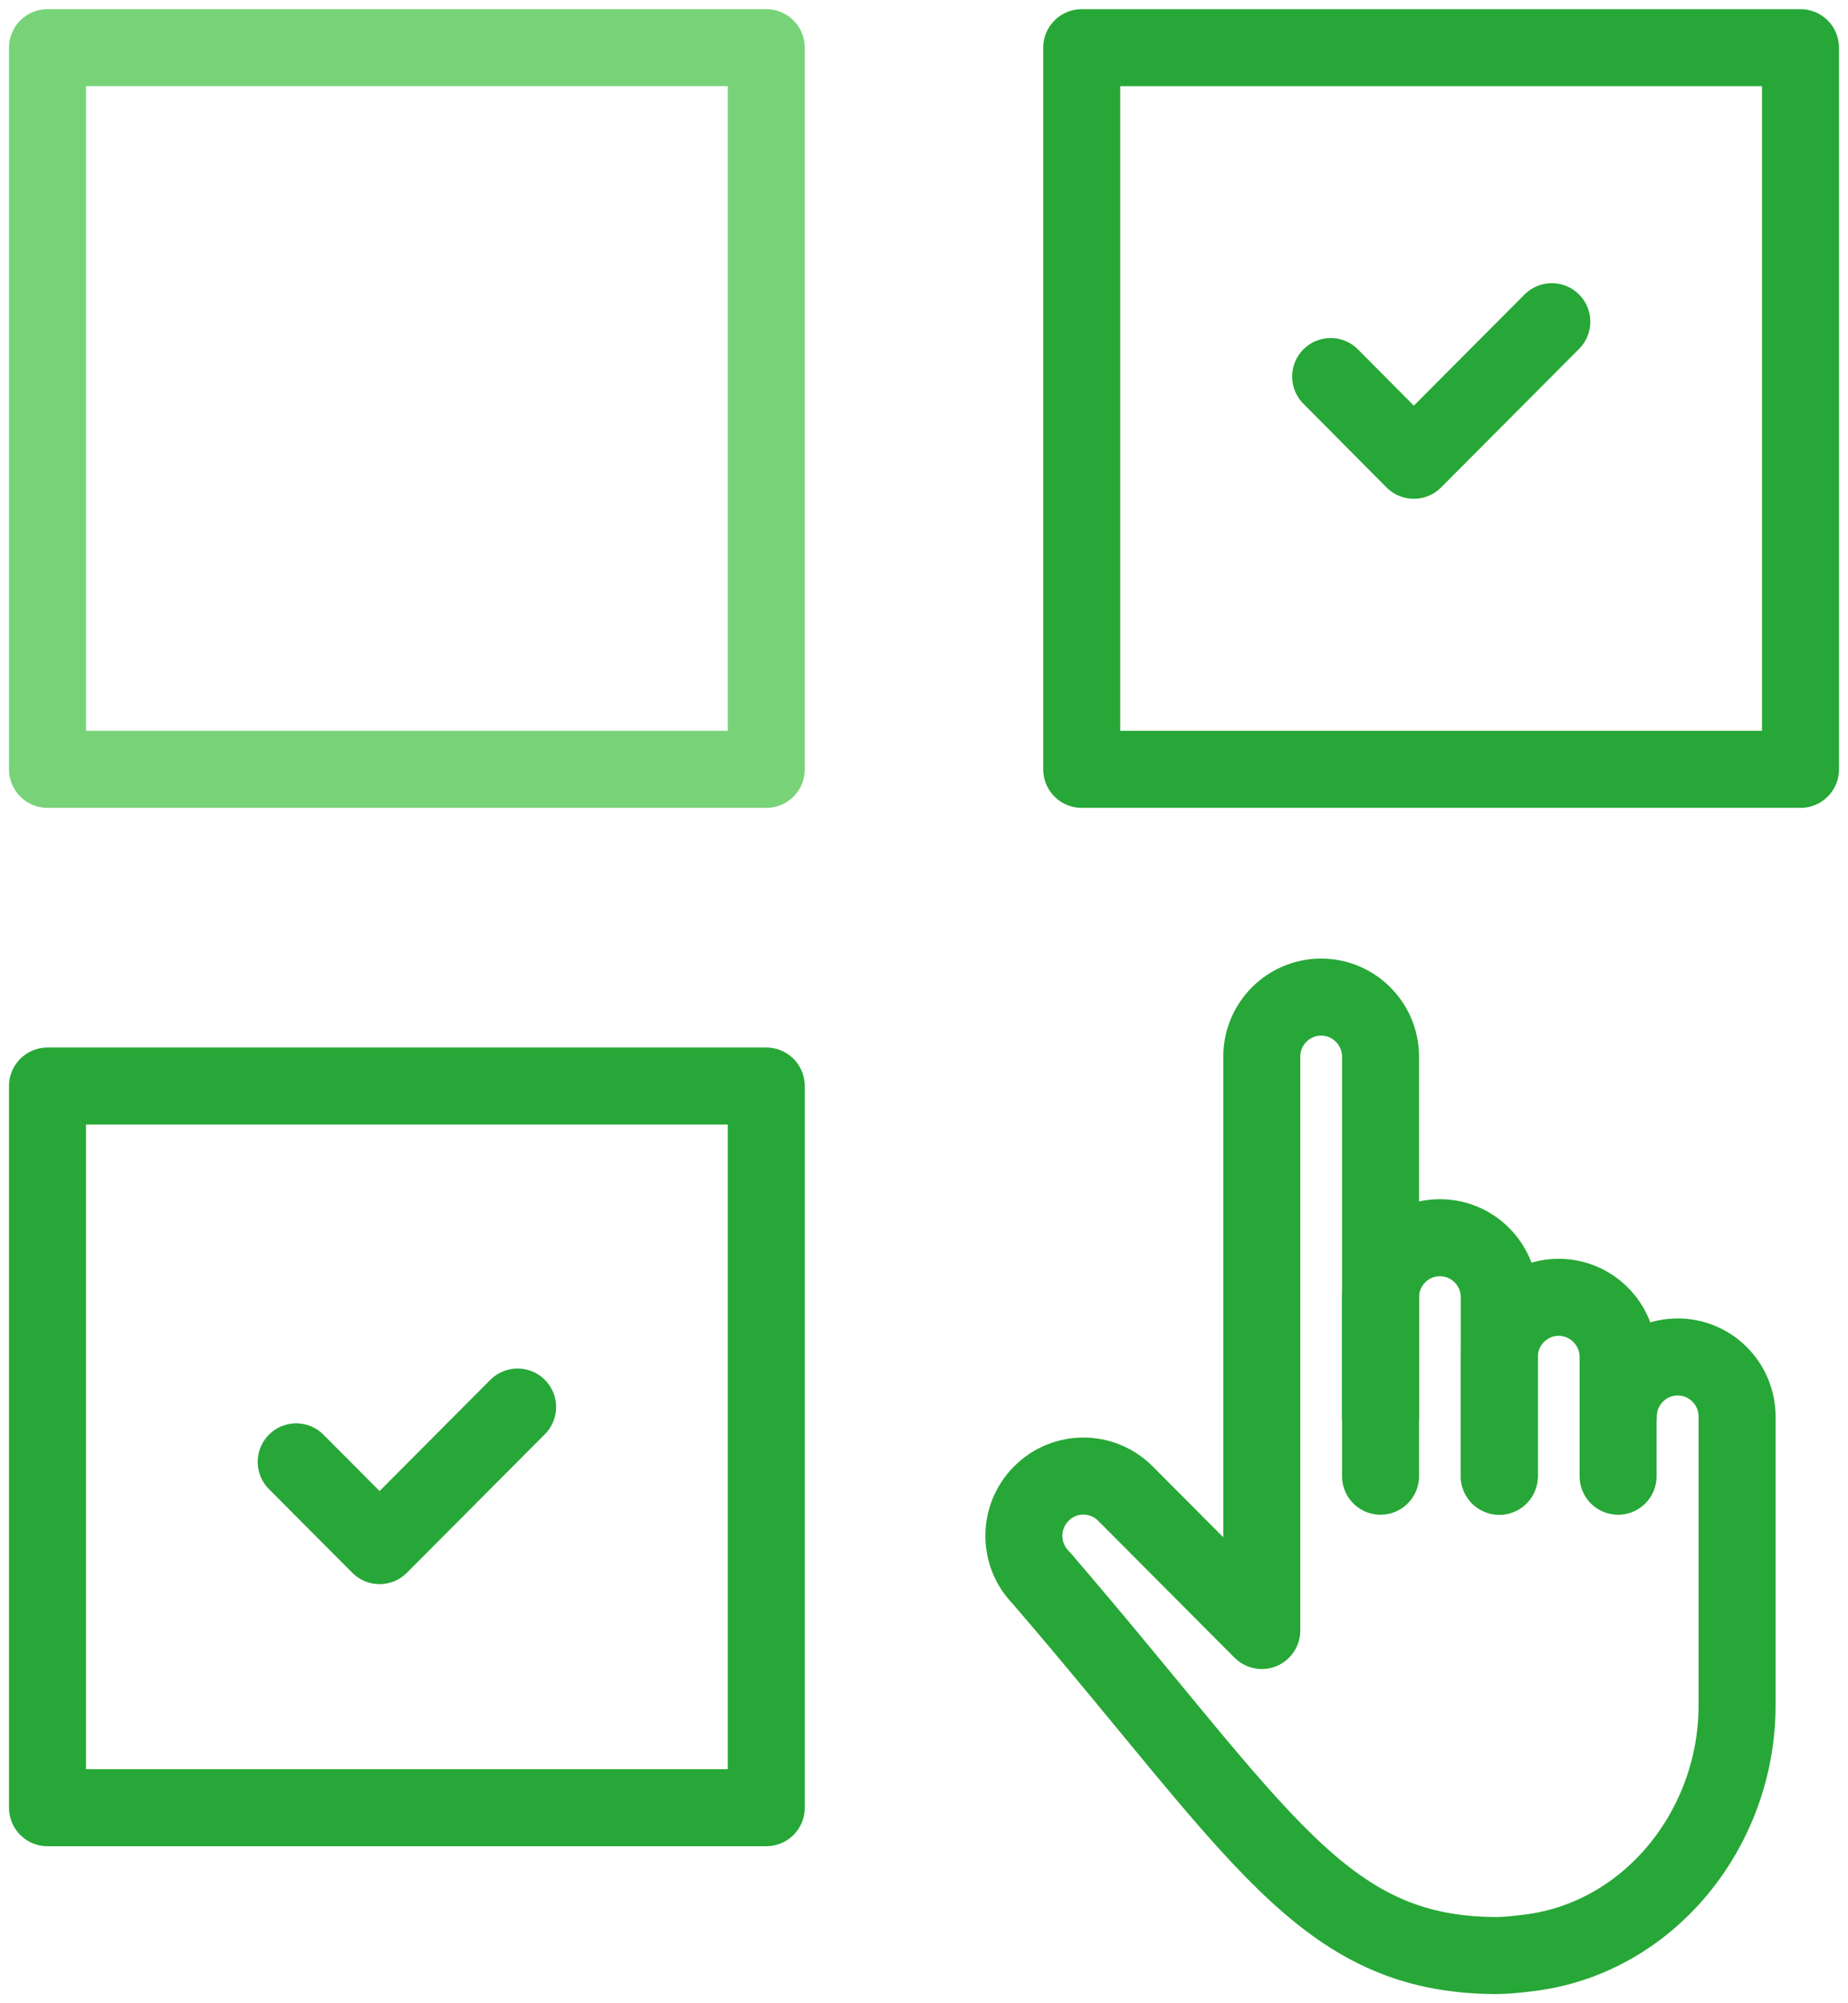
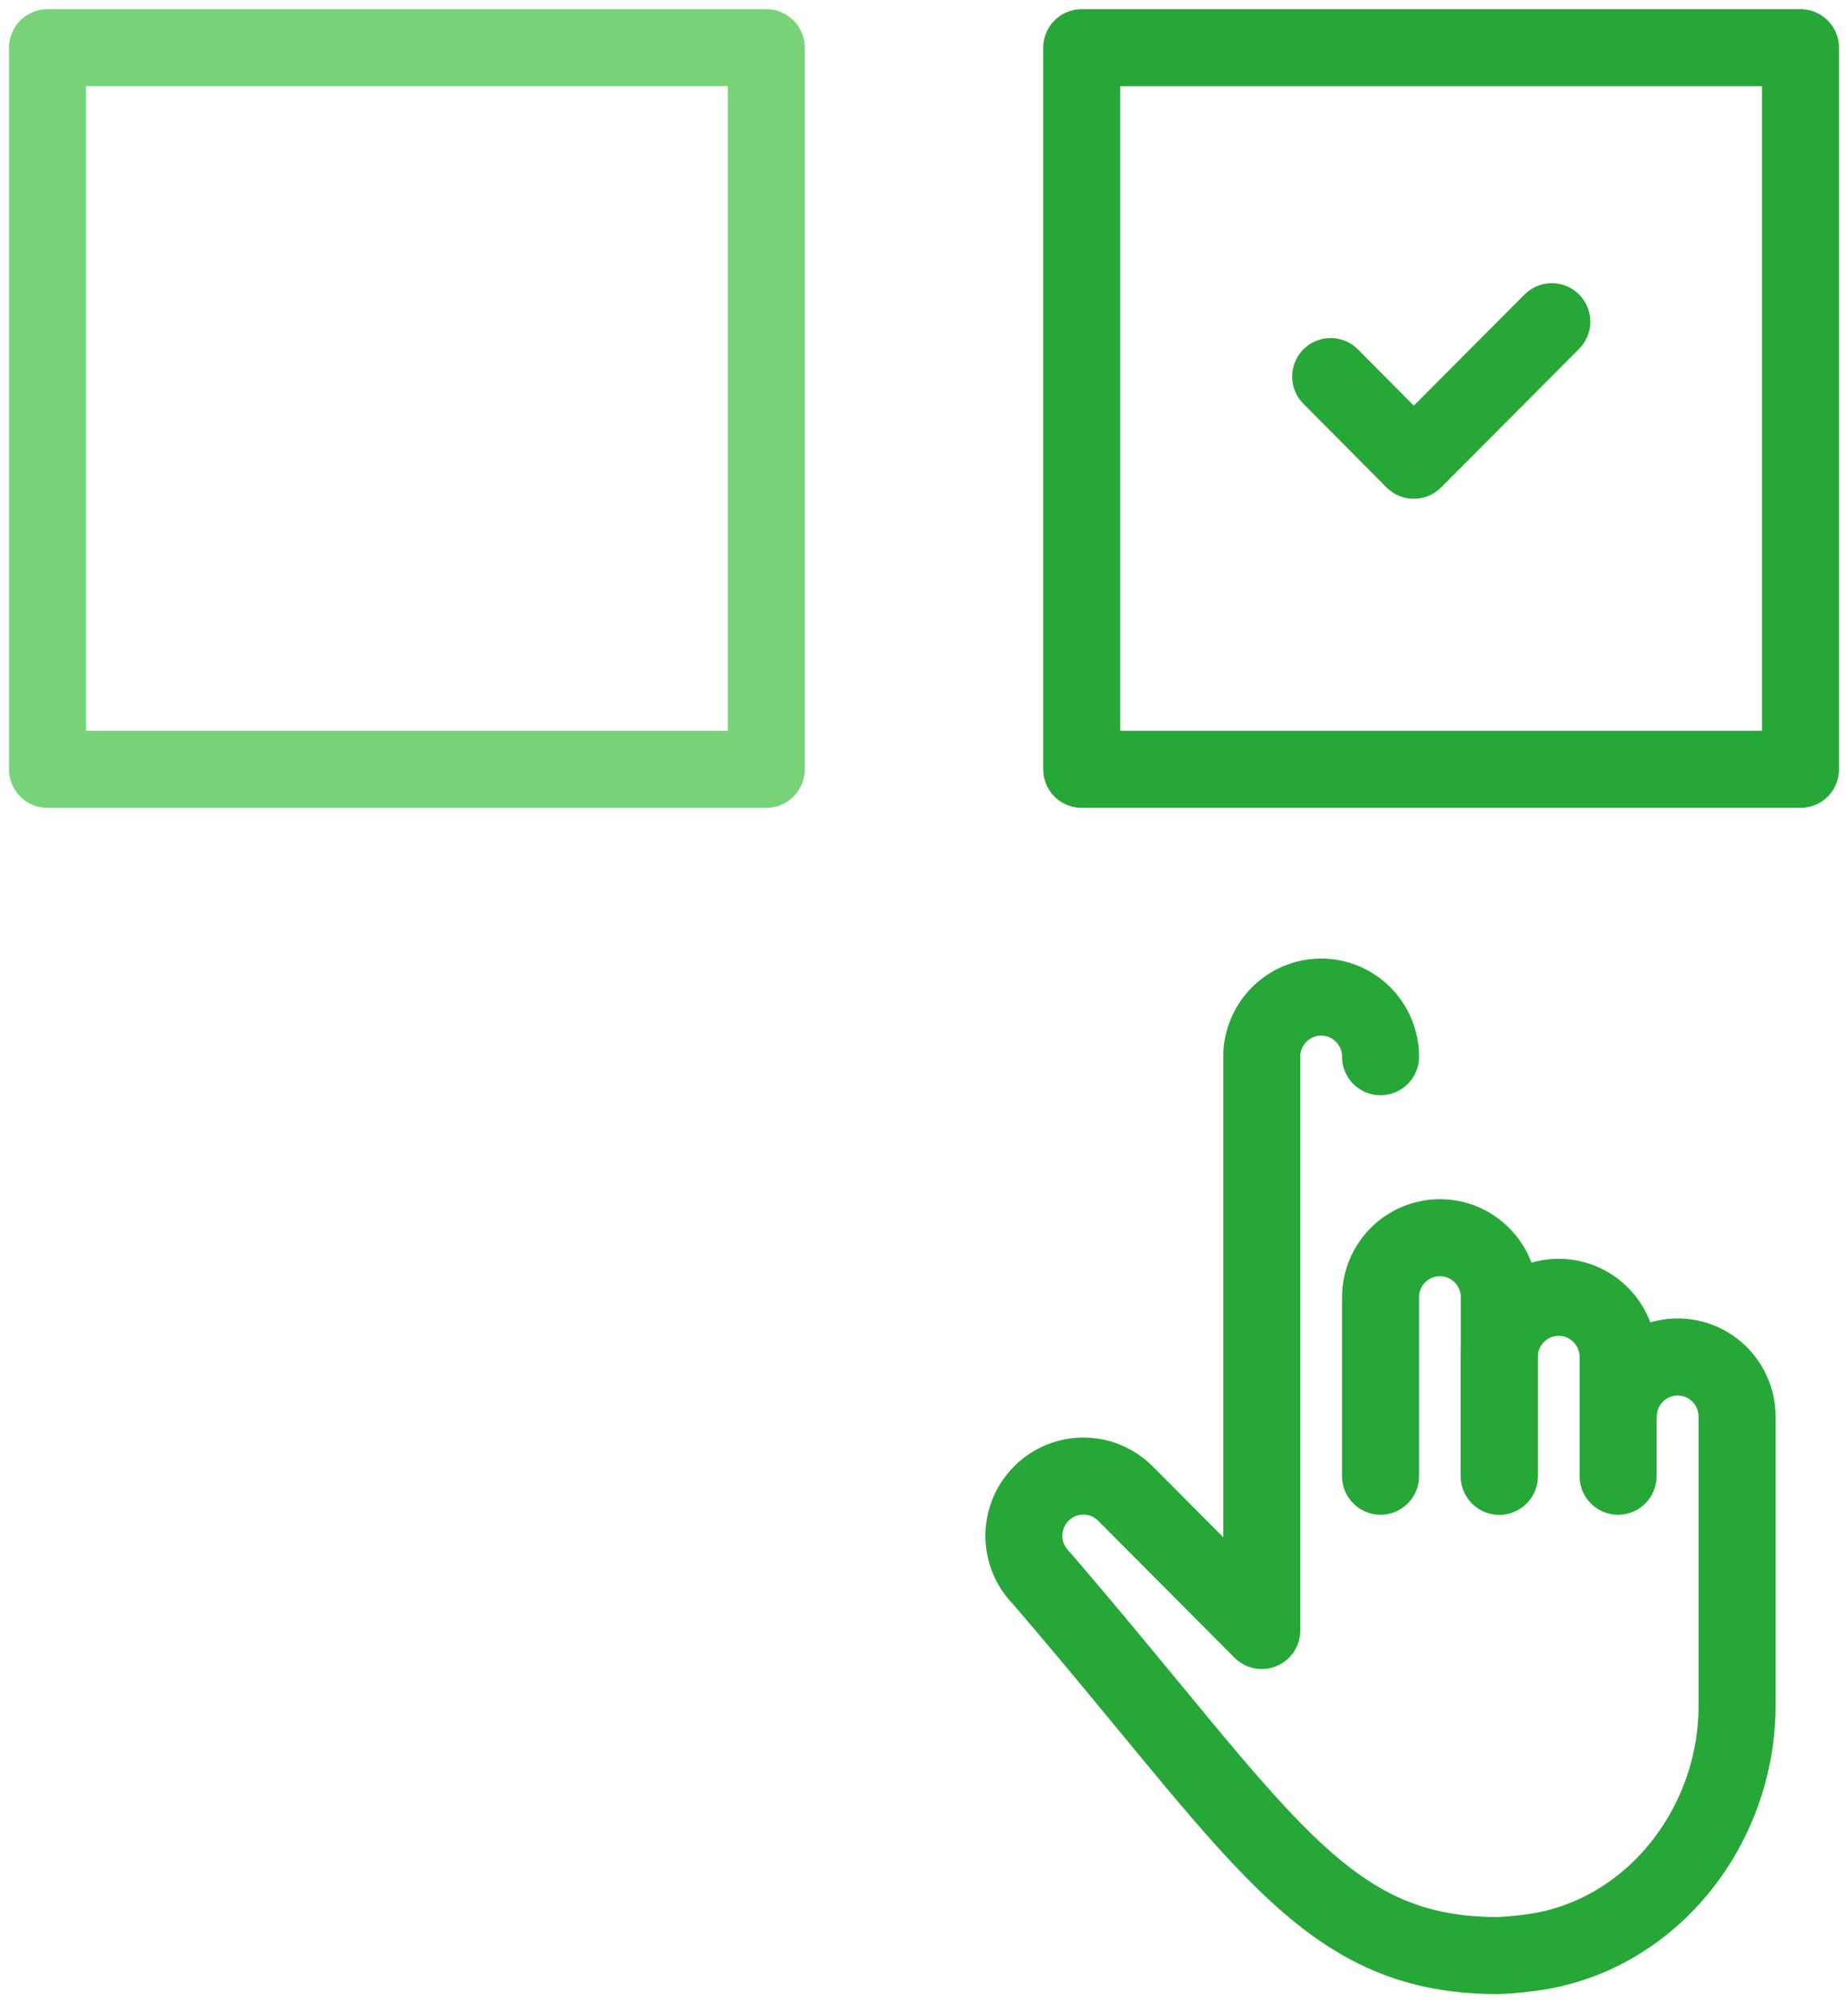
<svg xmlns="http://www.w3.org/2000/svg" width="72" height="78" viewBox="0 0 72 78" fill="none">
  <g clip-path="url(#clip0_589_6159)">
    <path d="M70.149 1.857H42.145V29.956H70.149V1.857Z" stroke="#27A737" stroke-width="3" stroke-linecap="round" stroke-linejoin="round" />
    <path d="M29.855 1.857H1.851V29.956H29.855V1.857Z" stroke="#78D378" stroke-width="3" stroke-linecap="round" stroke-linejoin="round" />
-     <path d="M29.855 42.287H1.851V70.386H29.855V42.287Z" stroke="#27A737" stroke-width="3" stroke-linecap="round" stroke-linejoin="round" />
    <path d="M51.844 14.662L55.083 17.921L60.46 12.526" stroke="#27A737" stroke-width="3" stroke-linecap="round" stroke-linejoin="round" />
-     <path d="M11.54 56.921L14.789 60.181L20.166 54.786" stroke="#27A737" stroke-width="3" stroke-linecap="round" stroke-linejoin="round" />
    <path d="M53.787 57.478V50.514C53.787 49.233 54.824 48.193 56.101 48.193C57.378 48.193 58.414 49.233 58.414 50.514V57.478" stroke="#27A737" stroke-width="3" stroke-linecap="round" stroke-linejoin="round" />
    <path d="M58.414 57.479V52.836C58.414 51.554 59.451 50.514 60.728 50.514C62.005 50.514 63.042 51.554 63.042 52.836V57.479" stroke="#27A737" stroke-width="3" stroke-linecap="round" stroke-linejoin="round" />
-     <path d="M63.051 55.157C63.051 53.876 64.087 52.836 65.365 52.836C66.642 52.836 67.678 53.876 67.678 55.157V66.411C67.678 71.175 64.263 75.474 59.553 76.041C59.09 76.096 58.664 76.143 58.266 76.143C51.474 76.106 49.151 71.416 40.572 61.444C39.665 60.533 39.665 59.066 40.572 58.156C41.479 57.246 42.941 57.246 43.848 58.156L49.16 63.486V41.145C49.16 39.864 50.196 38.824 51.474 38.824C52.751 38.824 53.787 39.864 53.787 41.145V55.157" stroke="#27A737" stroke-width="3" stroke-linecap="round" stroke-linejoin="round" />
+     <path d="M63.051 55.157C63.051 53.876 64.087 52.836 65.365 52.836C66.642 52.836 67.678 53.876 67.678 55.157V66.411C67.678 71.175 64.263 75.474 59.553 76.041C59.09 76.096 58.664 76.143 58.266 76.143C51.474 76.106 49.151 71.416 40.572 61.444C39.665 60.533 39.665 59.066 40.572 58.156C41.479 57.246 42.941 57.246 43.848 58.156L49.16 63.486V41.145C49.16 39.864 50.196 38.824 51.474 38.824C52.751 38.824 53.787 39.864 53.787 41.145" stroke="#27A737" stroke-width="3" stroke-linecap="round" stroke-linejoin="round" />
  </g>
  <defs>
    <clipPath id="clip0_589_6159">
      <rect width="72" height="78" fill="white" />
    </clipPath>
  </defs>
</svg>